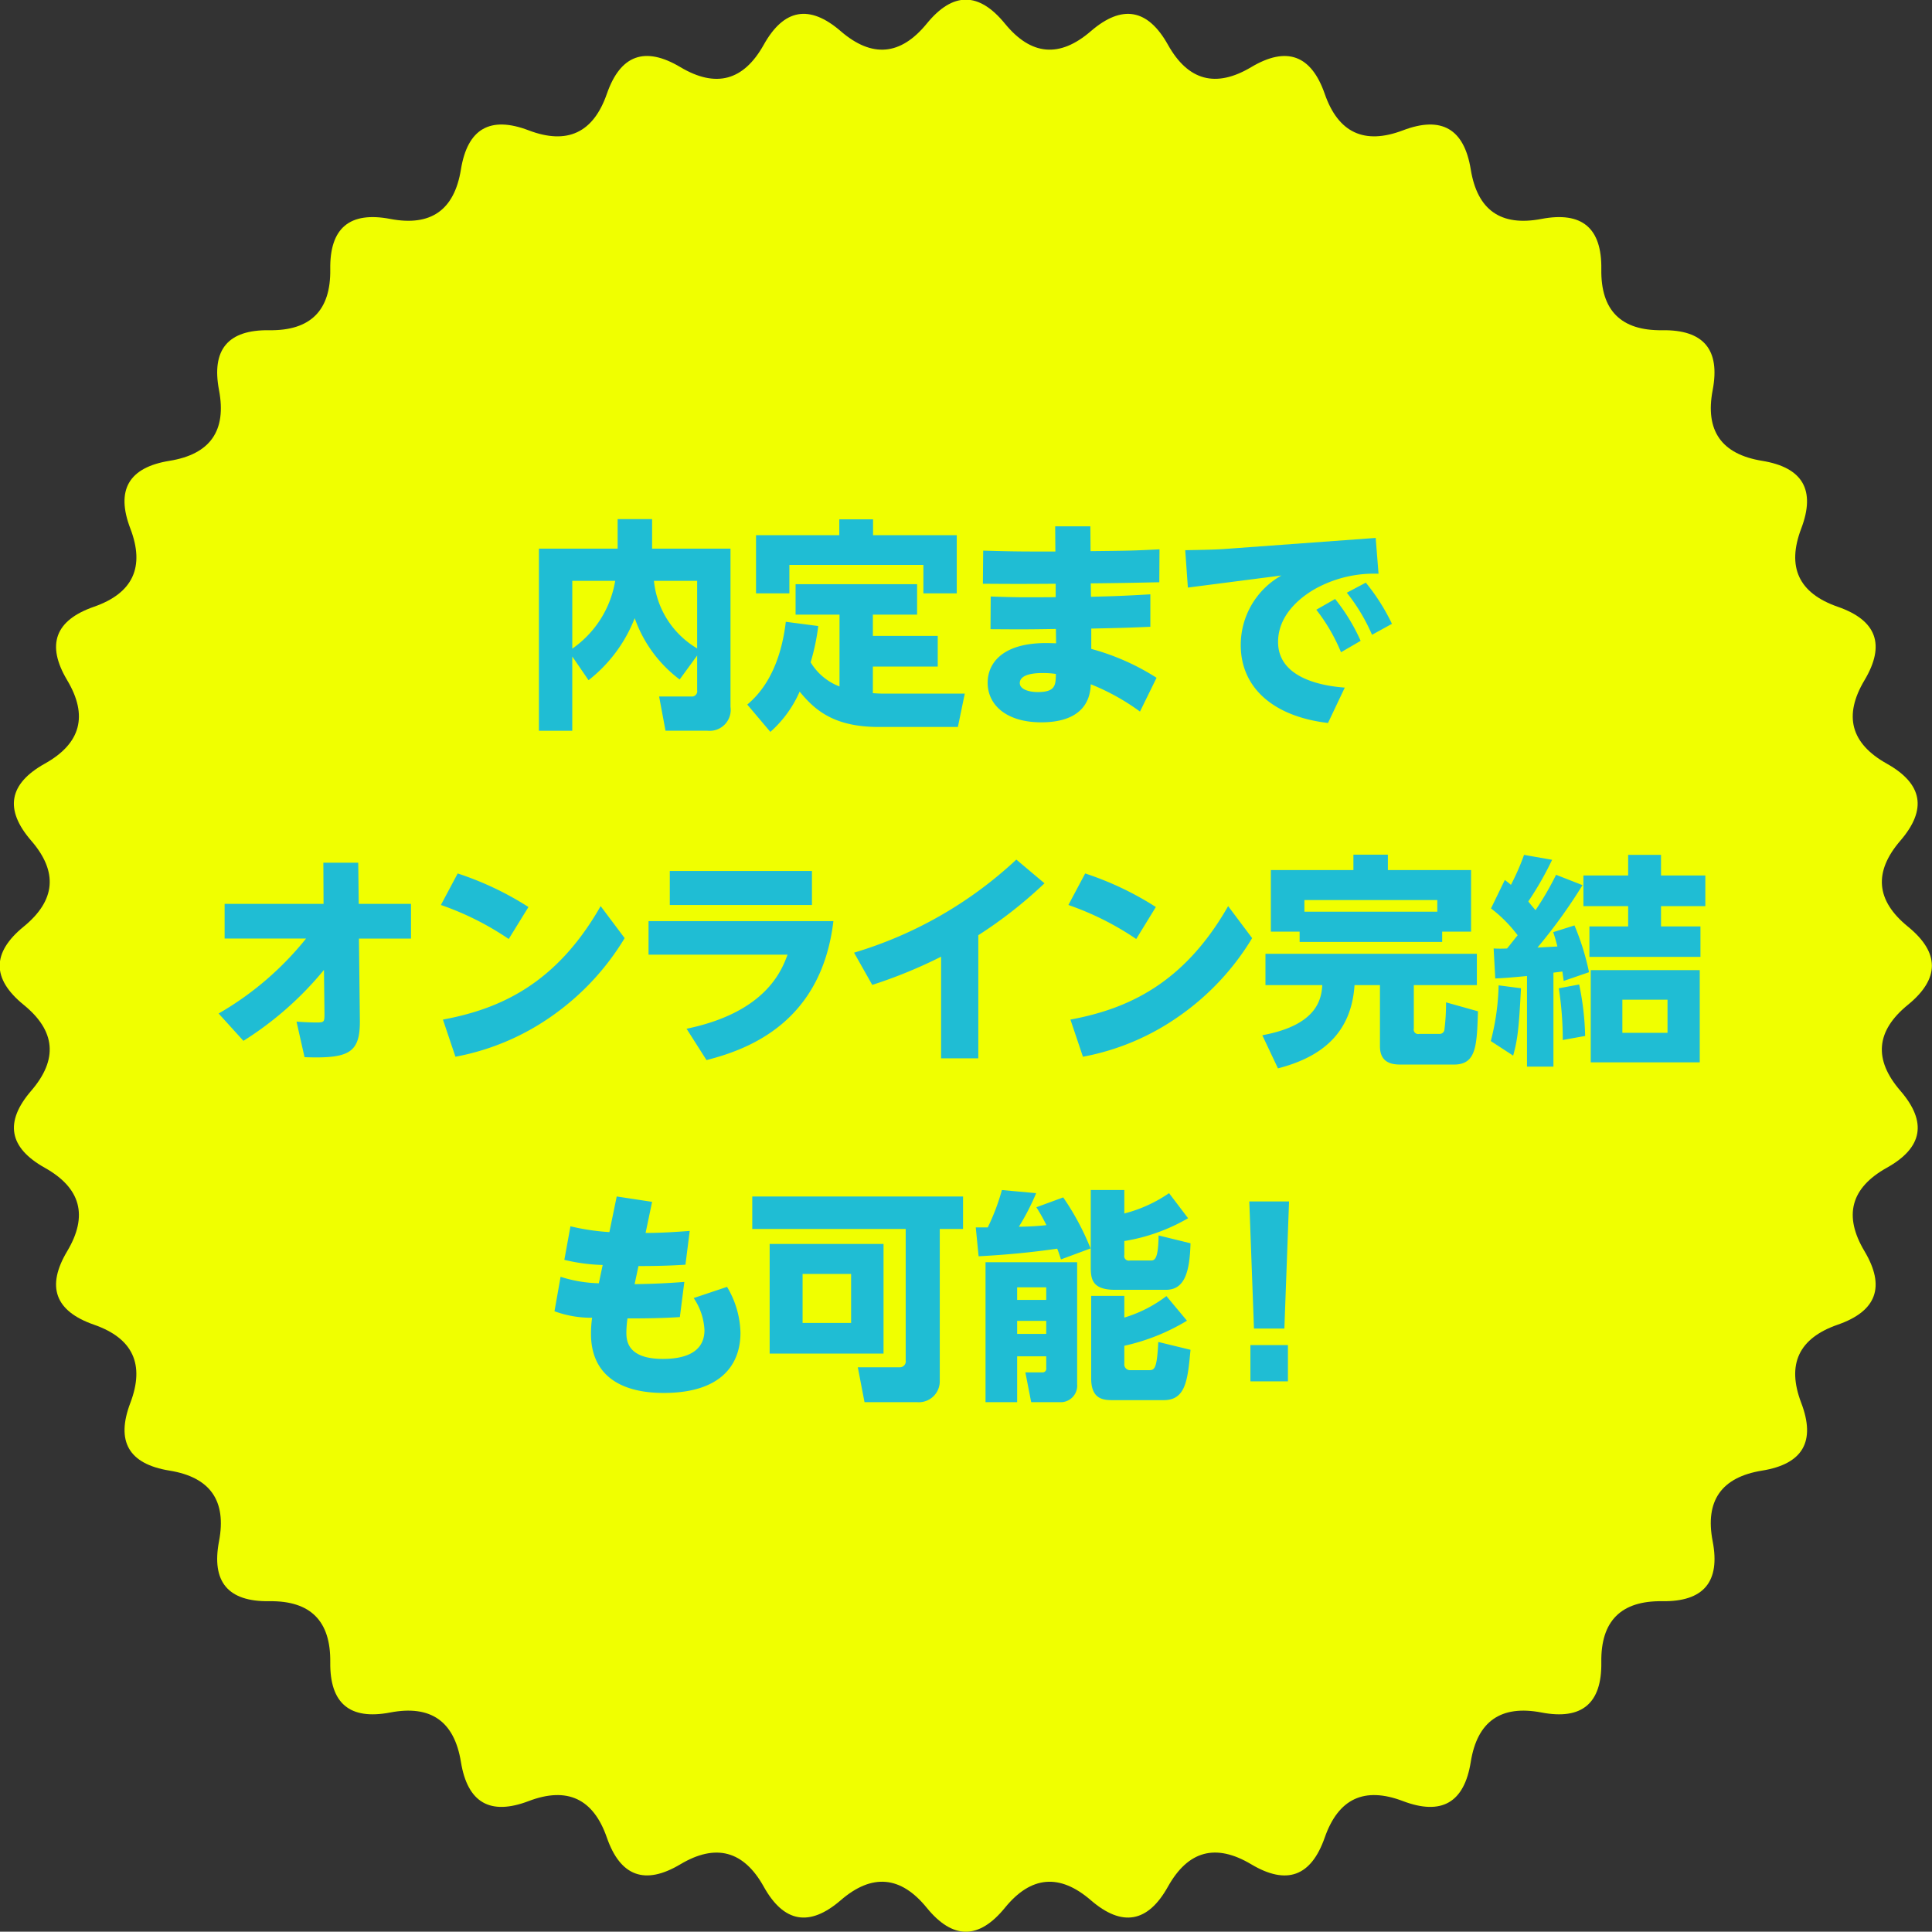
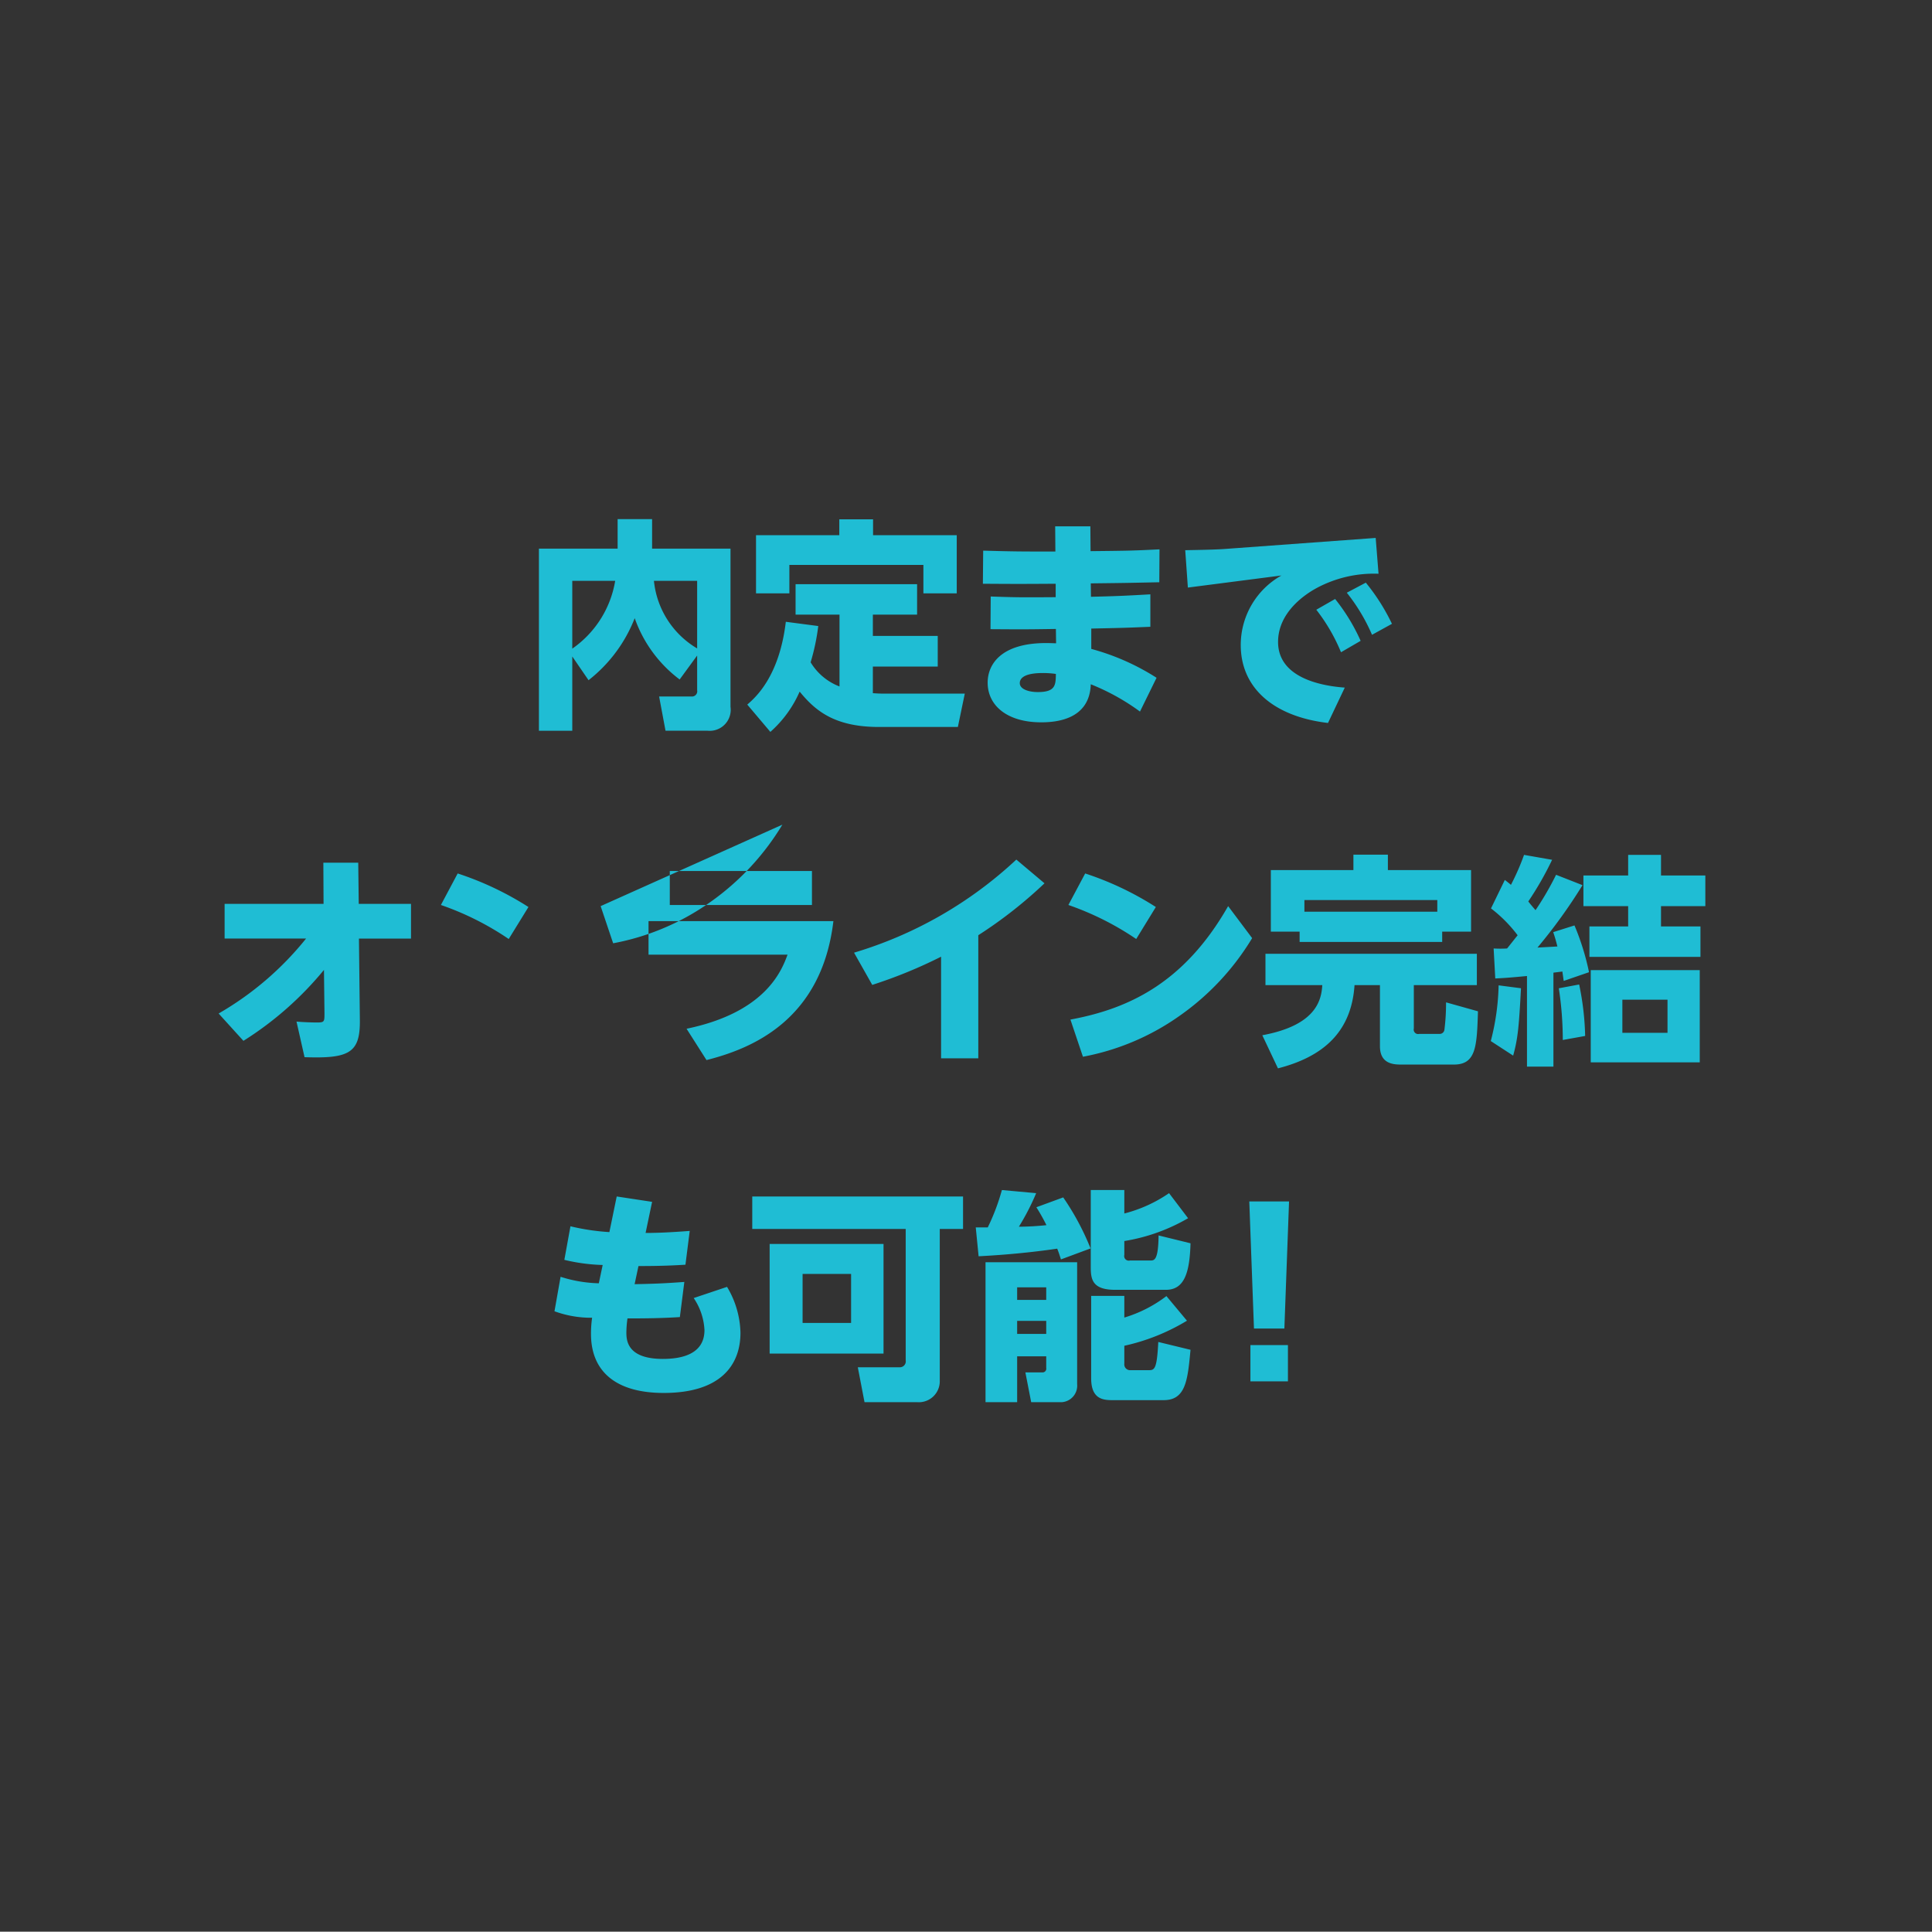
<svg xmlns="http://www.w3.org/2000/svg" height="189.969" viewBox="0 0 190 189.969" width="190">
  <rect x="0" y="0" width="190" height="189.969" fill="#333333" stroke="none" />
  <g fill-rule="evenodd" transform="translate(-1126 -528)">
-     <path d="m1313.63 626.818q-4.725 3.844-.74 8.452t-1.34 7.575q-5.31 2.968-2.19 8.2t-2.63 7.229q-5.76 2-3.59 7.689t-3.85 6.662c-4 .648-5.63 2.965-4.86 6.95s-.89 5.95-4.95 5.893-6.06 1.942-6 6-1.91 5.705-5.89 4.944-6.31.862-6.95 4.866-2.87 5.289-6.67 3.847-6.35-.246-7.69 3.586-3.74 4.709-7.23 2.63-6.21-1.346-8.19 2.2-4.51 3.987-7.58 1.336-5.89-2.406-8.45.738-5.13 3.146-7.69 0-5.39-3.39-8.46-.738-5.6 2.206-7.57-1.336-4.72-4.274-8.2-2.2-5.9 1.2-7.23-2.63-3.9-5.028-7.69-3.586-6.01.159-6.66-3.847-2.97-5.626-6.95-4.866-5.95-.886-5.9-4.944-1.94-6.057-6-6-5.7-1.908-4.94-5.893-.86-6.3-4.87-6.95-5.29-2.869-3.85-6.662.25-6.356-3.58-7.689-4.71-3.744-2.63-7.229 1.34-6.217-2.2-8.2-3.99-4.5-1.34-7.575 2.41-5.889-.74-8.452-3.14-5.128 0-7.692 3.4-5.381.74-8.452-2.2-5.6 1.34-7.576 4.28-4.711 2.2-8.2-1.2-5.894 2.63-7.227 5.03-3.9 3.58-7.691-.16-6.013 3.85-6.661 5.63-2.965 4.87-6.951.88-5.949 4.94-5.892 6.06-1.943 6-6 1.91-5.706 5.9-4.945 6.3-.861 6.95-4.867 2.87-5.287 6.66-3.845 6.36.245 7.69-3.587 3.74-4.709 7.23-2.63 6.22 1.346 8.2-2.2 4.5-3.988 7.57-1.336 5.89 2.406 8.46-.74 5.12-3.144 7.69 0 5.38 3.391 8.45.74 5.6-2.206 7.58 1.336 4.71 4.274 8.19 2.2 5.9-1.2 7.23 2.63 3.9 5.028 7.69 3.587 6.02-.16 6.67 3.845 2.96 5.628 6.95 4.867 5.95.887 5.89 4.945 1.94 6.057 6 6 5.71 1.907 4.95 5.892.86 6.3 4.86 6.951 5.29 2.868 3.85 6.661-.25 6.357 3.59 7.691 4.71 3.742 2.63 7.227-1.35 6.217 2.19 8.2 3.99 4.5 1.34 7.576-2.41 5.888.74 8.452 3.14 5.128 0 7.692z" fill="#f0ff00" />
-     <path d="m1183.88 594.893a14.357 14.357 0 0 0 4.54-6.1 12.877 12.877 0 0 0 4.42 6.03l1.72-2.355v3.412a.519.519 0 0 1 -.57.616h-3.17l.63 3.367h4.14a2.067 2.067 0 0 0 2.25-2.355v-15.555h-7.71v-2.9h-3.39v2.9h-7.74v17.914h3.28v-7.307zm2.62-9.771a10.133 10.133 0 0 1 -4.22 6.668v-6.668zm8.06 6.646a8.724 8.724 0 0 1 -4.25-6.646h4.25zm14 3.741a5.681 5.681 0 0 1 -2.84-2.376 21.212 21.212 0 0 0 .75-3.566l-3.19-.418c-.64 5.392-2.98 7.439-3.79 8.143l2.27 2.685a11.36 11.36 0 0 0 2.88-3.961c1.47 1.782 3.32 3.477 7.79 3.477h7.77l.68-3.279h-7.85c-.6 0-.82-.022-1.19-.044v-2.619h6.38v-3.015h-6.38v-2.091h4.35v-2.993h-11.95v2.993h4.32zm-.02-16.439v1.562h-8.19v5.722h3.28v-2.8h13.18v2.8h3.28v-5.722h-8.23v-1.562zm21.25 3.169c-3.38 0-3.98 0-7.1-.088l-.03 3.257c3.24.022 3.7.022 7.16 0v1.32c-3.41.022-3.81.022-6.39-.066l-.02 3.213c3.22.022 3.55.022 6.43-.022l.02 1.409c-.22 0-.53-.022-.99-.022-4.42 0-5.74 2.091-5.74 3.895 0 2.245 1.91 3.9 5.26 3.9 1.38 0 4.77-.22 4.88-3.742a21.873 21.873 0 0 1 4.84 2.685l1.63-3.323a23.084 23.084 0 0 0 -6.42-2.839v-2c3.03-.066 3.23-.066 5.81-.176v-3.191c-2.69.154-3.31.176-5.84.242l-.02-1.32c4.03-.044 4.49-.066 6.74-.11l.02-3.235c-2.73.132-2.8.132-6.78.176l-.02-2.443h-3.46zm.05 12.038c-.02 1.078-.02 1.783-1.78 1.783-.86 0-1.77-.265-1.77-.881 0-.638.78-.99 2.23-.99a8.7 8.7 0 0 1 1.32.088zm16.75-12.3c-1.08.088-3.06.11-4.03.132l.26 3.675 9.2-1.188a7.835 7.835 0 0 0 -4 6.844c0 4.159 3.16 7.02 8.58 7.659l1.65-3.478c-2.16-.154-6.56-.9-6.56-4.489 0-2.927 2.66-4.688 3.79-5.3a11.919 11.919 0 0 1 6.09-1.408l-.28-3.522zm8.86 5.986a17.791 17.791 0 0 1 2.43 4.181l1.93-1.122a18.805 18.805 0 0 0 -2.51-4.116zm3-1.673a18.125 18.125 0 0 1 2.48 4.138l1.96-1.079a20.03 20.03 0 0 0 -2.57-4.049zm-108.51 44.07a32.89 32.89 0 0 0 7.92-6.976l.05 4.247c0 .858 0 .924-.77.924-.33 0-1.23-.022-1.98-.088l.79 3.5c4.4.154 5.48-.419 5.44-3.654l-.09-8.01h5.12v-3.412h-5.14l-.05-4.049h-3.43l.02 4.049h-9.73v3.409h8.01a30.584 30.584 0 0 1 -8.6 7.372zm28.03-13.161a30.491 30.491 0 0 0 -6.96-3.3l-1.65 3.1a28.23 28.23 0 0 1 6.67 3.346zm7.1-.088c-4.38 7.681-9.94 10.124-15.51 11.158l1.23 3.654a24.079 24.079 0 0 0 9.49-4.006 25.27 25.27 0 0 0 7.15-7.658zm6.8-3.455v3.344h13.98v-3.345h-13.98zm-2.09 4.93v3.3h13.67c-.59 1.607-2.18 5.678-9.93 7.285l1.96 3.081c4.25-1.079 11.31-3.786 12.48-13.667h-18.18zm32.43 1.386a43.7 43.7 0 0 0 6.51-5.105l-2.77-2.333a40.215 40.215 0 0 1 -15.96 9.155l1.79 3.169a47.032 47.032 0 0 0 6.77-2.773v9.992h3.66v-12.107zm17.46-2.773a30.424 30.424 0 0 0 -6.95-3.3l-1.65 3.1a28.422 28.422 0 0 1 6.67 3.346zm7.11-.088c-4.38 7.681-9.95 10.124-15.51 11.158l1.23 3.654a24.036 24.036 0 0 0 9.48-4.006 25.209 25.209 0 0 0 7.16-7.658zm7.03 3.522h14.02v-1.013h2.84v-6.052h-8.18v-1.518h-3.39v1.518h-8.12v6.052h2.83zm.47-2.971v-1.145h13.07v1.145zm-3.83 7.218h5.59c-.09 1.409-.53 3.939-5.9 4.93l1.54 3.257c4.36-1.122 7.22-3.5 7.53-8.187h2.5v6.008c0 1.673 1.22 1.805 2.05 1.805h5.22c2.2 0 2.26-1.805 2.37-5.238l-3.14-.88a20.732 20.732 0 0 1 -.16 2.685.465.465 0 0 1 -.46.418h-2.02a.435.435 0 0 1 -.53-.528v-4.27h6.2v-3.08h-20.79v3.081zm28.58-10.85a29.234 29.234 0 0 1 -2.02 3.478c-.25-.286-.6-.7-.71-.859a31.652 31.652 0 0 0 2.34-4.093l-2.76-.484a23.124 23.124 0 0 1 -1.29 2.949c-.14-.132-.49-.4-.6-.484l-1.36 2.8a13.616 13.616 0 0 1 2.62 2.64c-.62.771-.66.837-1.04 1.3a11.41 11.41 0 0 1 -1.32 0l.16 2.949c.85-.044 1.29-.066 3.12-.242v8.913h2.6v-9.243l.88-.11.13.924 2.49-.858a24.618 24.618 0 0 0 -1.43-4.6l-2.09.66c.15.462.24.727.41 1.409-.28.022-1.65.088-1.96.11a52.041 52.041 0 0 0 4.43-6.14zm14.13 9.376h-10.72v9.067h10.72v-9.073zm-18.35 8.407c.48-1.739.57-2.905.77-6.625l-2.2-.286a23.619 23.619 0 0 1 -.77 5.48zm11.31-19.741v2.024h-4.4v3.015h4.4v2h-3.81v2.993h10.92v-2.993h-3.88v-2h4.36v-3.015h-4.36v-2.026h-3.23zm3.87 17.5h-4.44v-3.257h4.44zm-8.1.308a27.327 27.327 0 0 0 -.59-5.062l-2 .374a33.693 33.693 0 0 1 .39 5.084zm-95.96 19.289a21.994 21.994 0 0 1 -3.83-.572l-.6 3.3a17.961 17.961 0 0 0 3.77.506l-.38 1.8a13.376 13.376 0 0 1 -3.76-.638l-.6 3.389a10.466 10.466 0 0 0 3.7.638 11.164 11.164 0 0 0 -.11 1.585c0 3.807 2.58 5.81 7.15 5.81 5.66 0 7.55-2.795 7.55-5.92a9.154 9.154 0 0 0 -1.32-4.512l-3.28 1.1a6.145 6.145 0 0 1 1.06 3.147c0 2.4-2.29 2.839-4.09 2.839-3.59 0-3.59-1.914-3.59-2.64a10.311 10.311 0 0 1 .11-1.343c1.89 0 3.43-.022 5.15-.132l.44-3.455c-1.83.132-2.69.176-4.89.22l.38-1.783c2.29 0 3.56-.066 4.62-.132l.42-3.323c-1.46.11-2.89.2-4.34.2l.64-3.059-3.48-.528zm32.49-.308h2.29v-3.191h-20.73v3.191h15.09v12.918a.583.583 0 0 1 -.61.683h-4.1l.66 3.433h5.18a2.06 2.06 0 0 0 2.22-2.113v-14.927zm-5.53 1.475h-11.2v10.783h11.2v-10.789zm-3.19 7.768h-4.77v-4.819h4.77v4.815zm13.22 7.791h3.11v-4.512h2.86v1.145a.368.368 0 0 1 -.38.44h-1.67l.57 2.927h3.02a1.63 1.63 0 0 0 1.5-1.783v-11.978h-9.01v13.755zm5.97-11.29v1.232h-2.86v-1.237h2.86zm0 3.3v1.277h-2.86v-1.282h2.86zm4.38-12.874v7.592c0 1.211.17 2.223 2.4 2.223h4.99c1.81 0 2.34-1.672 2.42-4.577l-3.14-.771c-.03 2.465-.42 2.465-.82 2.465h-2a.452.452 0 0 1 -.55-.55v-1.365a18.22 18.22 0 0 0 6.27-2.244l-1.87-2.465a13.756 13.756 0 0 1 -4.4 2v-2.311h-3.3zm.04 18.53c0 2.047 1.19 2.135 2.11 2.135h5.02c2.18 0 2.36-1.981 2.64-4.952l-3.17-.77c-.13 2.6-.35 2.773-.9 2.773h-1.82a.569.569 0 0 1 -.62-.638v-1.761a20.294 20.294 0 0 0 6.16-2.465l-2.02-2.421a12.964 12.964 0 0 1 -4.14 2.113v-2.135h-3.26zm-.06-12.786a25.578 25.578 0 0 0 -2.69-5.018l-2.64.968a18.549 18.549 0 0 1 .99 1.761 26.751 26.751 0 0 1 -2.71.154 23.186 23.186 0 0 0 1.7-3.3l-3.37-.308a21.059 21.059 0 0 1 -1.39 3.675h-1.18l.28 2.839c2.58-.132 5.17-.374 7.73-.748.22.55.26.748.37 1.056zm15.61-4.622.46 12.5h2.99l.46-12.5zm.11 17.694h3.69v-3.565h-3.69z" fill="#1fbdd4" />
+     <path d="m1183.88 594.893a14.357 14.357 0 0 0 4.54-6.1 12.877 12.877 0 0 0 4.42 6.03l1.72-2.355v3.412a.519.519 0 0 1 -.57.616h-3.17l.63 3.367h4.14a2.067 2.067 0 0 0 2.25-2.355v-15.555h-7.71v-2.9h-3.39v2.9h-7.74v17.914h3.28v-7.307zm2.62-9.771a10.133 10.133 0 0 1 -4.22 6.668v-6.668zm8.06 6.646a8.724 8.724 0 0 1 -4.25-6.646h4.25zm14 3.741a5.681 5.681 0 0 1 -2.84-2.376 21.212 21.212 0 0 0 .75-3.566l-3.19-.418c-.64 5.392-2.98 7.439-3.79 8.143l2.27 2.685a11.36 11.36 0 0 0 2.88-3.961c1.47 1.782 3.32 3.477 7.79 3.477h7.77l.68-3.279h-7.85c-.6 0-.82-.022-1.19-.044v-2.619h6.38v-3.015h-6.38v-2.091h4.35v-2.993h-11.95v2.993h4.32zm-.02-16.439v1.562h-8.19v5.722h3.28v-2.8h13.18v2.8h3.28v-5.722h-8.23v-1.562zm21.25 3.169c-3.38 0-3.98 0-7.1-.088l-.03 3.257c3.24.022 3.7.022 7.16 0v1.32c-3.41.022-3.81.022-6.39-.066l-.02 3.213c3.22.022 3.55.022 6.43-.022l.02 1.409c-.22 0-.53-.022-.99-.022-4.42 0-5.74 2.091-5.74 3.895 0 2.245 1.91 3.9 5.26 3.9 1.38 0 4.77-.22 4.88-3.742a21.873 21.873 0 0 1 4.84 2.685l1.63-3.323a23.084 23.084 0 0 0 -6.42-2.839v-2c3.03-.066 3.23-.066 5.81-.176v-3.191c-2.69.154-3.31.176-5.84.242l-.02-1.32c4.03-.044 4.49-.066 6.74-.11l.02-3.235c-2.73.132-2.8.132-6.78.176l-.02-2.443h-3.46zm.05 12.038c-.02 1.078-.02 1.783-1.78 1.783-.86 0-1.77-.265-1.77-.881 0-.638.78-.99 2.23-.99a8.7 8.7 0 0 1 1.32.088zm16.75-12.3c-1.08.088-3.06.11-4.03.132l.26 3.675 9.2-1.188a7.835 7.835 0 0 0 -4 6.844c0 4.159 3.16 7.02 8.58 7.659l1.65-3.478c-2.16-.154-6.56-.9-6.56-4.489 0-2.927 2.66-4.688 3.79-5.3a11.919 11.919 0 0 1 6.09-1.408l-.28-3.522zm8.86 5.986a17.791 17.791 0 0 1 2.43 4.181l1.93-1.122a18.805 18.805 0 0 0 -2.51-4.116zm3-1.673a18.125 18.125 0 0 1 2.48 4.138l1.96-1.079a20.03 20.03 0 0 0 -2.57-4.049zm-108.51 44.07a32.89 32.89 0 0 0 7.92-6.976l.05 4.247c0 .858 0 .924-.77.924-.33 0-1.23-.022-1.98-.088l.79 3.5c4.4.154 5.48-.419 5.44-3.654l-.09-8.01h5.12v-3.412h-5.14l-.05-4.049h-3.43l.02 4.049h-9.73v3.409h8.01a30.584 30.584 0 0 1 -8.6 7.372zm28.03-13.161a30.491 30.491 0 0 0 -6.96-3.3l-1.65 3.1a28.23 28.23 0 0 1 6.67 3.346zm7.1-.088l1.23 3.654a24.079 24.079 0 0 0 9.49-4.006 25.27 25.27 0 0 0 7.15-7.658zm6.8-3.455v3.344h13.98v-3.345h-13.98zm-2.09 4.93v3.3h13.67c-.59 1.607-2.18 5.678-9.93 7.285l1.96 3.081c4.25-1.079 11.31-3.786 12.48-13.667h-18.18zm32.43 1.386a43.7 43.7 0 0 0 6.51-5.105l-2.77-2.333a40.215 40.215 0 0 1 -15.96 9.155l1.79 3.169a47.032 47.032 0 0 0 6.77-2.773v9.992h3.66v-12.107zm17.46-2.773a30.424 30.424 0 0 0 -6.95-3.3l-1.65 3.1a28.422 28.422 0 0 1 6.67 3.346zm7.11-.088c-4.38 7.681-9.95 10.124-15.51 11.158l1.23 3.654a24.036 24.036 0 0 0 9.48-4.006 25.209 25.209 0 0 0 7.16-7.658zm7.03 3.522h14.02v-1.013h2.84v-6.052h-8.18v-1.518h-3.39v1.518h-8.12v6.052h2.83zm.47-2.971v-1.145h13.07v1.145zm-3.83 7.218h5.59c-.09 1.409-.53 3.939-5.9 4.93l1.54 3.257c4.36-1.122 7.22-3.5 7.53-8.187h2.5v6.008c0 1.673 1.22 1.805 2.05 1.805h5.22c2.2 0 2.26-1.805 2.37-5.238l-3.14-.88a20.732 20.732 0 0 1 -.16 2.685.465.465 0 0 1 -.46.418h-2.02a.435.435 0 0 1 -.53-.528v-4.27h6.2v-3.08h-20.79v3.081zm28.58-10.85a29.234 29.234 0 0 1 -2.02 3.478c-.25-.286-.6-.7-.71-.859a31.652 31.652 0 0 0 2.34-4.093l-2.76-.484a23.124 23.124 0 0 1 -1.29 2.949c-.14-.132-.49-.4-.6-.484l-1.36 2.8a13.616 13.616 0 0 1 2.62 2.64c-.62.771-.66.837-1.04 1.3a11.41 11.41 0 0 1 -1.32 0l.16 2.949c.85-.044 1.29-.066 3.12-.242v8.913h2.6v-9.243l.88-.11.13.924 2.49-.858a24.618 24.618 0 0 0 -1.43-4.6l-2.09.66c.15.462.24.727.41 1.409-.28.022-1.65.088-1.96.11a52.041 52.041 0 0 0 4.43-6.14zm14.13 9.376h-10.72v9.067h10.72v-9.073zm-18.35 8.407c.48-1.739.57-2.905.77-6.625l-2.2-.286a23.619 23.619 0 0 1 -.77 5.48zm11.31-19.741v2.024h-4.4v3.015h4.4v2h-3.81v2.993h10.92v-2.993h-3.88v-2h4.36v-3.015h-4.36v-2.026h-3.23zm3.87 17.5h-4.44v-3.257h4.44zm-8.1.308a27.327 27.327 0 0 0 -.59-5.062l-2 .374a33.693 33.693 0 0 1 .39 5.084zm-95.96 19.289a21.994 21.994 0 0 1 -3.83-.572l-.6 3.3a17.961 17.961 0 0 0 3.77.506l-.38 1.8a13.376 13.376 0 0 1 -3.76-.638l-.6 3.389a10.466 10.466 0 0 0 3.7.638 11.164 11.164 0 0 0 -.11 1.585c0 3.807 2.58 5.81 7.15 5.81 5.66 0 7.55-2.795 7.55-5.92a9.154 9.154 0 0 0 -1.32-4.512l-3.28 1.1a6.145 6.145 0 0 1 1.06 3.147c0 2.4-2.29 2.839-4.09 2.839-3.59 0-3.59-1.914-3.59-2.64a10.311 10.311 0 0 1 .11-1.343c1.89 0 3.43-.022 5.15-.132l.44-3.455c-1.83.132-2.69.176-4.89.22l.38-1.783c2.29 0 3.56-.066 4.62-.132l.42-3.323c-1.46.11-2.89.2-4.34.2l.64-3.059-3.48-.528zm32.49-.308h2.29v-3.191h-20.73v3.191h15.09v12.918a.583.583 0 0 1 -.61.683h-4.1l.66 3.433h5.18a2.06 2.06 0 0 0 2.22-2.113v-14.927zm-5.53 1.475h-11.2v10.783h11.2v-10.789zm-3.19 7.768h-4.77v-4.819h4.77v4.815zm13.22 7.791h3.11v-4.512h2.86v1.145a.368.368 0 0 1 -.38.44h-1.67l.57 2.927h3.02a1.63 1.63 0 0 0 1.5-1.783v-11.978h-9.01v13.755zm5.97-11.29v1.232h-2.86v-1.237h2.86zm0 3.3v1.277h-2.86v-1.282h2.86zm4.38-12.874v7.592c0 1.211.17 2.223 2.4 2.223h4.99c1.81 0 2.34-1.672 2.42-4.577l-3.14-.771c-.03 2.465-.42 2.465-.82 2.465h-2a.452.452 0 0 1 -.55-.55v-1.365a18.22 18.22 0 0 0 6.27-2.244l-1.87-2.465a13.756 13.756 0 0 1 -4.4 2v-2.311h-3.3zm.04 18.53c0 2.047 1.19 2.135 2.11 2.135h5.02c2.18 0 2.36-1.981 2.64-4.952l-3.17-.77c-.13 2.6-.35 2.773-.9 2.773h-1.82a.569.569 0 0 1 -.62-.638v-1.761a20.294 20.294 0 0 0 6.16-2.465l-2.02-2.421a12.964 12.964 0 0 1 -4.14 2.113v-2.135h-3.26zm-.06-12.786a25.578 25.578 0 0 0 -2.69-5.018l-2.64.968a18.549 18.549 0 0 1 .99 1.761 26.751 26.751 0 0 1 -2.71.154 23.186 23.186 0 0 0 1.7-3.3l-3.37-.308a21.059 21.059 0 0 1 -1.39 3.675h-1.18l.28 2.839c2.58-.132 5.17-.374 7.73-.748.22.55.26.748.37 1.056zm15.61-4.622.46 12.5h2.99l.46-12.5zm.11 17.694h3.69v-3.565h-3.69z" fill="#1fbdd4" />
  </g>
</svg>